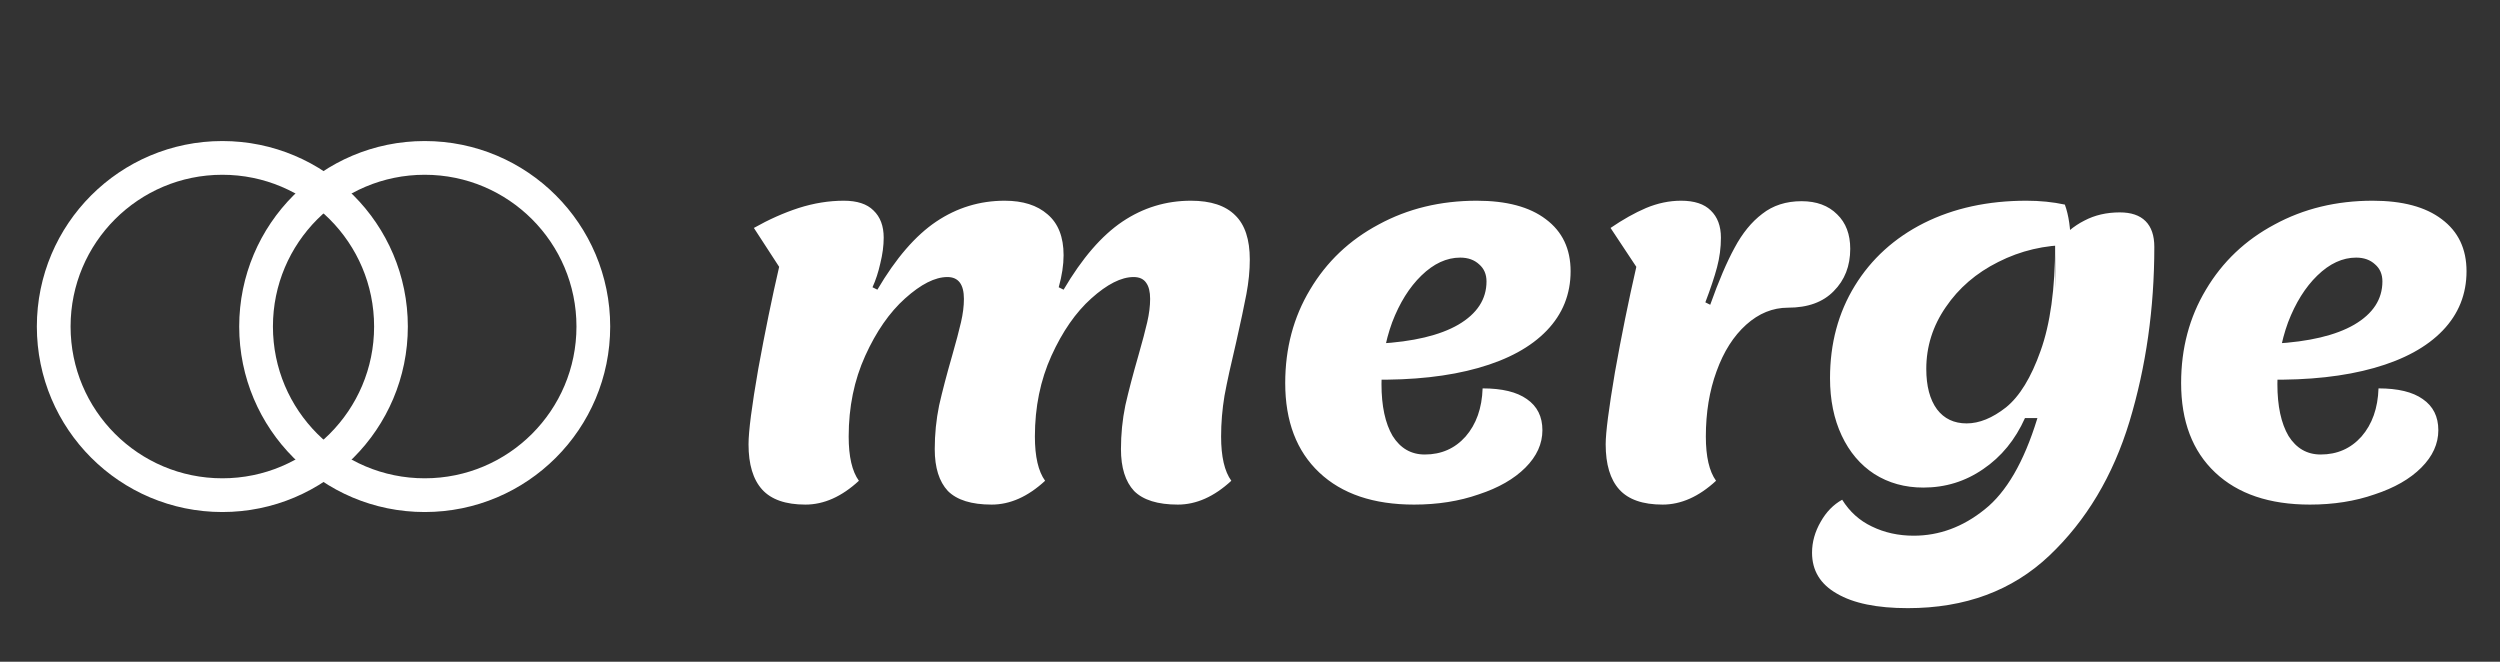
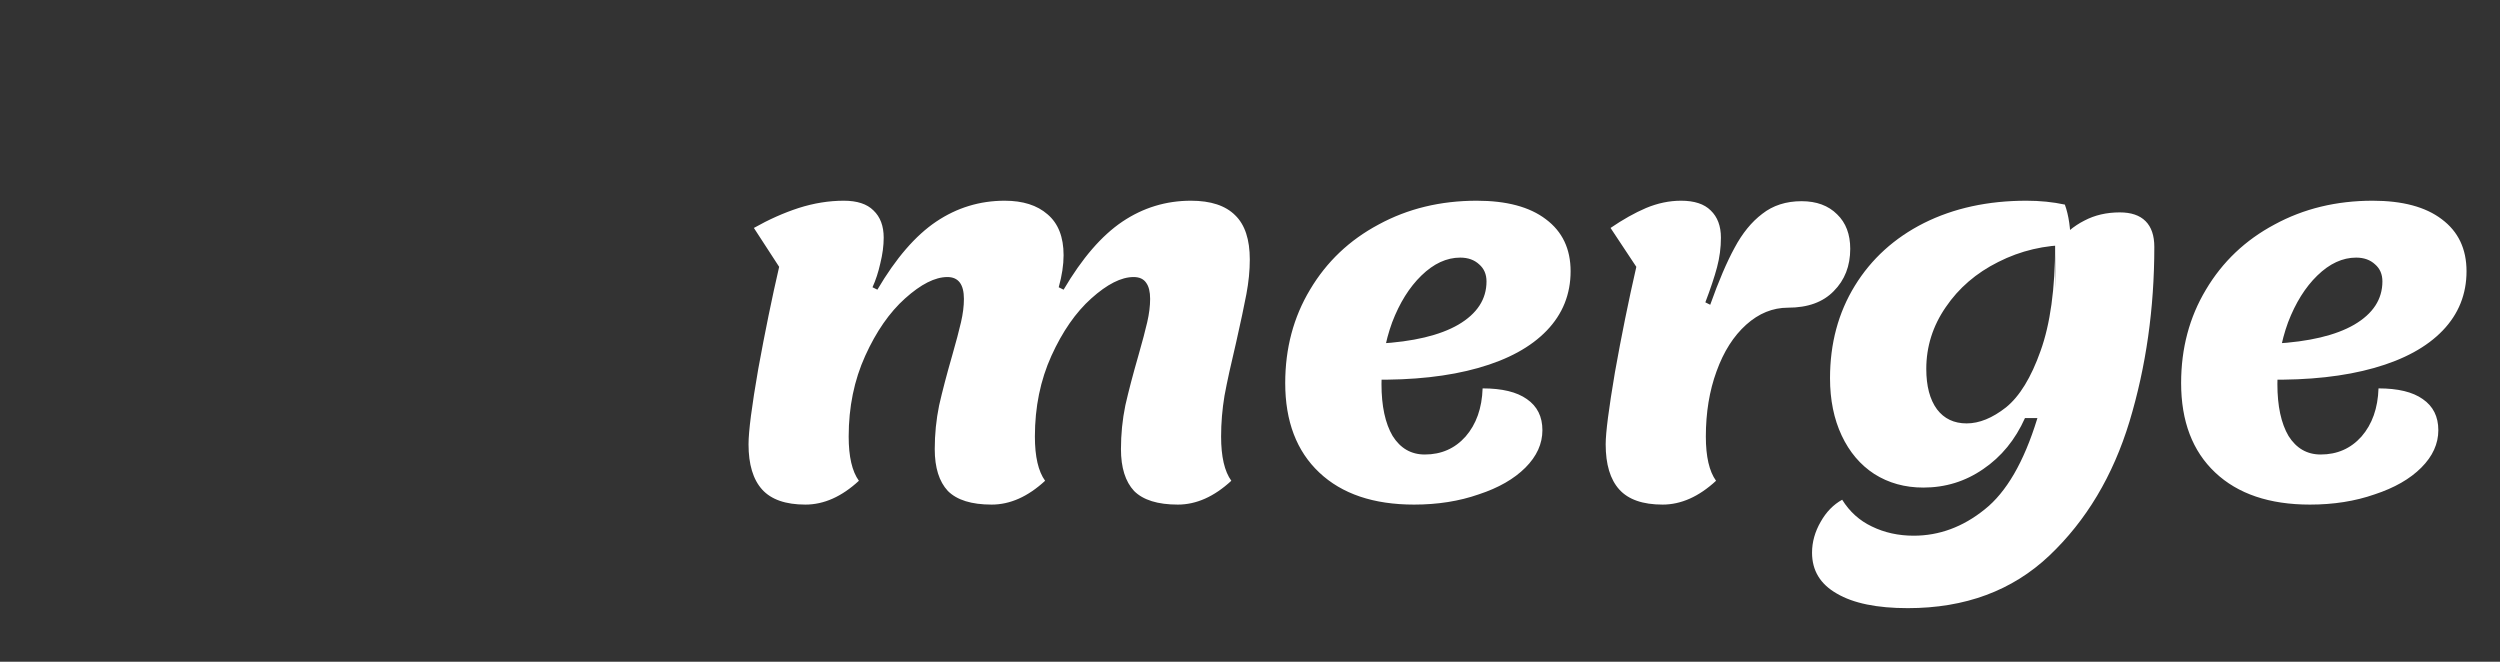
<svg xmlns="http://www.w3.org/2000/svg" width="136" height="36" viewBox="0 0 136 36" fill="none">
  <rect x="0" y="0" width="136" height="36" fill="#333333" stroke="none" />
-   <path d="M23.104 26.937C28.17 26.937 32.277 22.83 32.277 17.764C32.277 12.697 28.17 8.59 23.104 8.59C18.037 8.59 13.93 12.697 13.93 17.764C13.93 22.83 18.037 26.937 23.104 26.937Z" stroke="white" stroke-width="1.835" stroke-linecap="round" stroke-linejoin="round" />
-   <path d="M12.096 26.937C17.162 26.937 21.269 22.83 21.269 17.764C21.269 12.697 17.162 8.59 12.096 8.59C7.029 8.59 2.922 12.697 2.922 17.764C2.922 22.83 7.029 26.937 12.096 26.937Z" stroke="white" stroke-width="1.835" stroke-linecap="round" stroke-linejoin="round" />
  <path d="M43.814 27.45C42.739 27.45 41.954 27.176 41.46 26.63C40.967 26.083 40.72 25.263 40.72 24.17C40.72 23.465 40.896 22.098 41.249 20.07C41.619 18.043 41.998 16.191 42.386 14.516L41.011 12.4C41.822 11.942 42.633 11.58 43.444 11.316C44.273 11.051 45.093 10.919 45.904 10.919C46.627 10.919 47.165 11.095 47.517 11.448C47.888 11.801 48.073 12.294 48.073 12.929C48.073 13.37 48.011 13.837 47.888 14.331C47.782 14.807 47.641 15.239 47.464 15.627L47.729 15.759C48.734 14.049 49.801 12.815 50.929 12.056C52.058 11.298 53.301 10.919 54.658 10.919C55.646 10.919 56.422 11.166 56.986 11.659C57.568 12.153 57.859 12.894 57.859 13.881C57.859 14.41 57.771 14.992 57.594 15.627L57.859 15.759C58.864 14.049 59.931 12.815 61.059 12.056C62.188 11.298 63.431 10.919 64.788 10.919C65.864 10.919 66.666 11.183 67.195 11.712C67.724 12.224 67.989 13.026 67.989 14.119C67.989 14.719 67.927 15.345 67.804 15.997C67.68 16.65 67.495 17.522 67.248 18.616C66.966 19.797 66.754 20.767 66.613 21.525C66.49 22.266 66.428 23.006 66.428 23.747C66.428 24.84 66.613 25.642 66.984 26.154C66.049 27.018 65.079 27.45 64.074 27.45C62.981 27.45 62.188 27.203 61.694 26.709C61.218 26.198 60.98 25.439 60.98 24.434C60.98 23.623 61.059 22.83 61.218 22.054C61.394 21.278 61.632 20.37 61.932 19.33C62.144 18.589 62.302 17.99 62.408 17.531C62.514 17.073 62.567 16.65 62.567 16.262C62.567 15.874 62.496 15.583 62.355 15.389C62.214 15.177 61.985 15.071 61.667 15.071C60.997 15.071 60.23 15.459 59.366 16.235C58.52 16.993 57.797 18.034 57.197 19.356C56.598 20.679 56.298 22.142 56.298 23.747C56.298 24.84 56.483 25.642 56.854 26.154C55.919 27.018 54.949 27.45 53.944 27.45C52.851 27.45 52.058 27.203 51.564 26.709C51.088 26.198 50.85 25.439 50.85 24.434C50.85 23.623 50.929 22.83 51.088 22.054C51.264 21.278 51.502 20.37 51.802 19.33C52.014 18.589 52.172 17.99 52.278 17.531C52.384 17.073 52.437 16.65 52.437 16.262C52.437 15.468 52.137 15.071 51.538 15.071C50.867 15.071 50.1 15.459 49.236 16.235C48.39 16.993 47.667 18.034 47.068 19.356C46.468 20.679 46.168 22.142 46.168 23.747C46.168 24.84 46.353 25.642 46.724 26.154C45.789 27.018 44.819 27.45 43.814 27.45ZM76.925 27.45C74.721 27.45 73.001 26.868 71.767 25.704C70.533 24.54 69.916 22.918 69.916 20.837C69.916 18.951 70.365 17.258 71.265 15.759C72.164 14.243 73.407 13.061 74.994 12.215C76.581 11.351 78.362 10.919 80.337 10.919C81.959 10.919 83.211 11.254 84.092 11.924C84.992 12.594 85.441 13.537 85.441 14.754C85.441 16.006 85.009 17.082 84.145 17.981C83.281 18.88 82.038 19.559 80.416 20.017C78.794 20.476 76.872 20.687 74.65 20.652L74.994 18.695C76.881 18.589 78.327 18.245 79.332 17.663C80.354 17.064 80.866 16.279 80.866 15.309C80.866 14.922 80.733 14.613 80.469 14.384C80.204 14.137 79.861 14.014 79.437 14.014C78.697 14.014 77.992 14.34 77.322 14.992C76.669 15.627 76.14 16.473 75.735 17.531C75.347 18.589 75.153 19.709 75.153 20.89C75.153 22.089 75.356 23.033 75.761 23.72C76.184 24.39 76.766 24.725 77.507 24.725C78.406 24.725 79.147 24.399 79.728 23.747C80.31 23.077 80.619 22.204 80.654 21.128C81.712 21.128 82.514 21.322 83.061 21.71C83.625 22.098 83.907 22.662 83.907 23.403C83.907 24.143 83.599 24.822 82.982 25.439C82.364 26.057 81.518 26.541 80.442 26.894C79.385 27.264 78.212 27.45 76.925 27.45ZM90.444 27.45C89.368 27.45 88.584 27.176 88.09 26.63C87.596 26.083 87.349 25.263 87.349 24.17C87.349 23.535 87.517 22.23 87.852 20.255C88.204 18.281 88.592 16.367 89.016 14.516L87.614 12.4C88.284 11.942 88.927 11.58 89.544 11.316C90.179 11.051 90.814 10.919 91.449 10.919C92.172 10.919 92.71 11.095 93.062 11.448C93.432 11.801 93.618 12.294 93.618 12.929C93.618 13.476 93.547 14.014 93.406 14.543C93.265 15.071 93.053 15.706 92.771 16.447L93.036 16.579C93.494 15.292 93.935 14.26 94.358 13.485C94.781 12.691 95.284 12.074 95.866 11.633C96.448 11.175 97.162 10.945 98.008 10.945C98.819 10.945 99.463 11.183 99.939 11.659C100.415 12.118 100.653 12.744 100.653 13.537C100.653 14.472 100.353 15.239 99.754 15.838C99.172 16.438 98.343 16.738 97.267 16.738C96.439 16.738 95.681 17.046 94.993 17.663C94.305 18.281 93.767 19.127 93.379 20.203C92.992 21.261 92.798 22.442 92.798 23.747C92.798 24.84 92.983 25.642 93.353 26.154C92.419 27.018 91.449 27.45 90.444 27.45ZM103.785 33.083C102.11 33.083 100.823 32.819 99.923 32.29C99.024 31.778 98.575 31.038 98.575 30.068C98.575 29.486 98.733 28.922 99.051 28.375C99.35 27.846 99.738 27.45 100.214 27.185C100.62 27.837 101.158 28.322 101.828 28.64C102.515 28.975 103.274 29.142 104.102 29.142C105.495 29.142 106.782 28.666 107.964 27.714C109.145 26.779 110.097 25.14 110.82 22.794C111.561 20.449 111.887 17.293 111.799 13.326C112.293 12.726 112.822 12.286 113.386 12.003C113.95 11.704 114.594 11.554 115.317 11.554C115.934 11.554 116.401 11.712 116.718 12.03C117.036 12.347 117.195 12.815 117.195 13.432C117.195 16.782 116.745 19.947 115.846 22.927C114.946 25.889 113.492 28.322 111.482 30.227C109.471 32.131 106.906 33.083 103.785 33.083ZM104.631 26.524C103.626 26.524 102.736 26.277 101.96 25.783C101.202 25.29 100.611 24.593 100.188 23.694C99.765 22.794 99.553 21.754 99.553 20.573C99.553 18.686 100.003 17.011 100.902 15.547C101.801 14.084 103.053 12.947 104.658 12.136C106.28 11.325 108.14 10.919 110.238 10.919C110.979 10.919 111.676 10.989 112.328 11.13C112.54 11.712 112.645 12.444 112.645 13.326C111.235 13.326 109.921 13.634 108.704 14.252C107.505 14.851 106.553 15.671 105.848 16.711C105.143 17.734 104.79 18.854 104.79 20.07C104.79 21.005 104.984 21.737 105.372 22.266C105.76 22.777 106.298 23.033 106.985 23.033C107.673 23.033 108.387 22.742 109.128 22.16C109.868 21.56 110.494 20.538 111.006 19.092C111.534 17.628 111.799 15.706 111.799 13.326V22.742H110.159C109.63 23.923 108.872 24.849 107.885 25.519C106.915 26.189 105.83 26.524 104.631 26.524ZM125.662 27.45C123.458 27.45 121.739 26.868 120.505 25.704C119.27 24.54 118.653 22.918 118.653 20.837C118.653 18.951 119.103 17.258 120.002 15.759C120.901 14.243 122.144 13.061 123.731 12.215C125.318 11.351 127.099 10.919 129.074 10.919C130.696 10.919 131.948 11.254 132.83 11.924C133.729 12.594 134.179 13.537 134.179 14.754C134.179 16.006 133.747 17.082 132.883 17.981C132.019 18.88 130.776 19.559 129.153 20.017C127.531 20.476 125.609 20.687 123.388 20.652L123.731 18.695C125.618 18.589 127.064 18.245 128.069 17.663C129.092 17.064 129.603 16.279 129.603 15.309C129.603 14.922 129.471 14.613 129.206 14.384C128.942 14.137 128.598 14.014 128.175 14.014C127.434 14.014 126.729 14.34 126.059 14.992C125.407 15.627 124.878 16.473 124.472 17.531C124.084 18.589 123.89 19.709 123.89 20.89C123.89 22.089 124.093 23.033 124.498 23.72C124.922 24.39 125.503 24.725 126.244 24.725C127.143 24.725 127.884 24.399 128.466 23.747C129.048 23.077 129.356 22.204 129.391 21.128C130.449 21.128 131.252 21.322 131.798 21.71C132.363 22.098 132.645 22.662 132.645 23.403C132.645 24.143 132.336 24.822 131.719 25.439C131.102 26.057 130.255 26.541 129.18 26.894C128.122 27.264 126.949 27.45 125.662 27.45Z" fill="white" />
</svg>